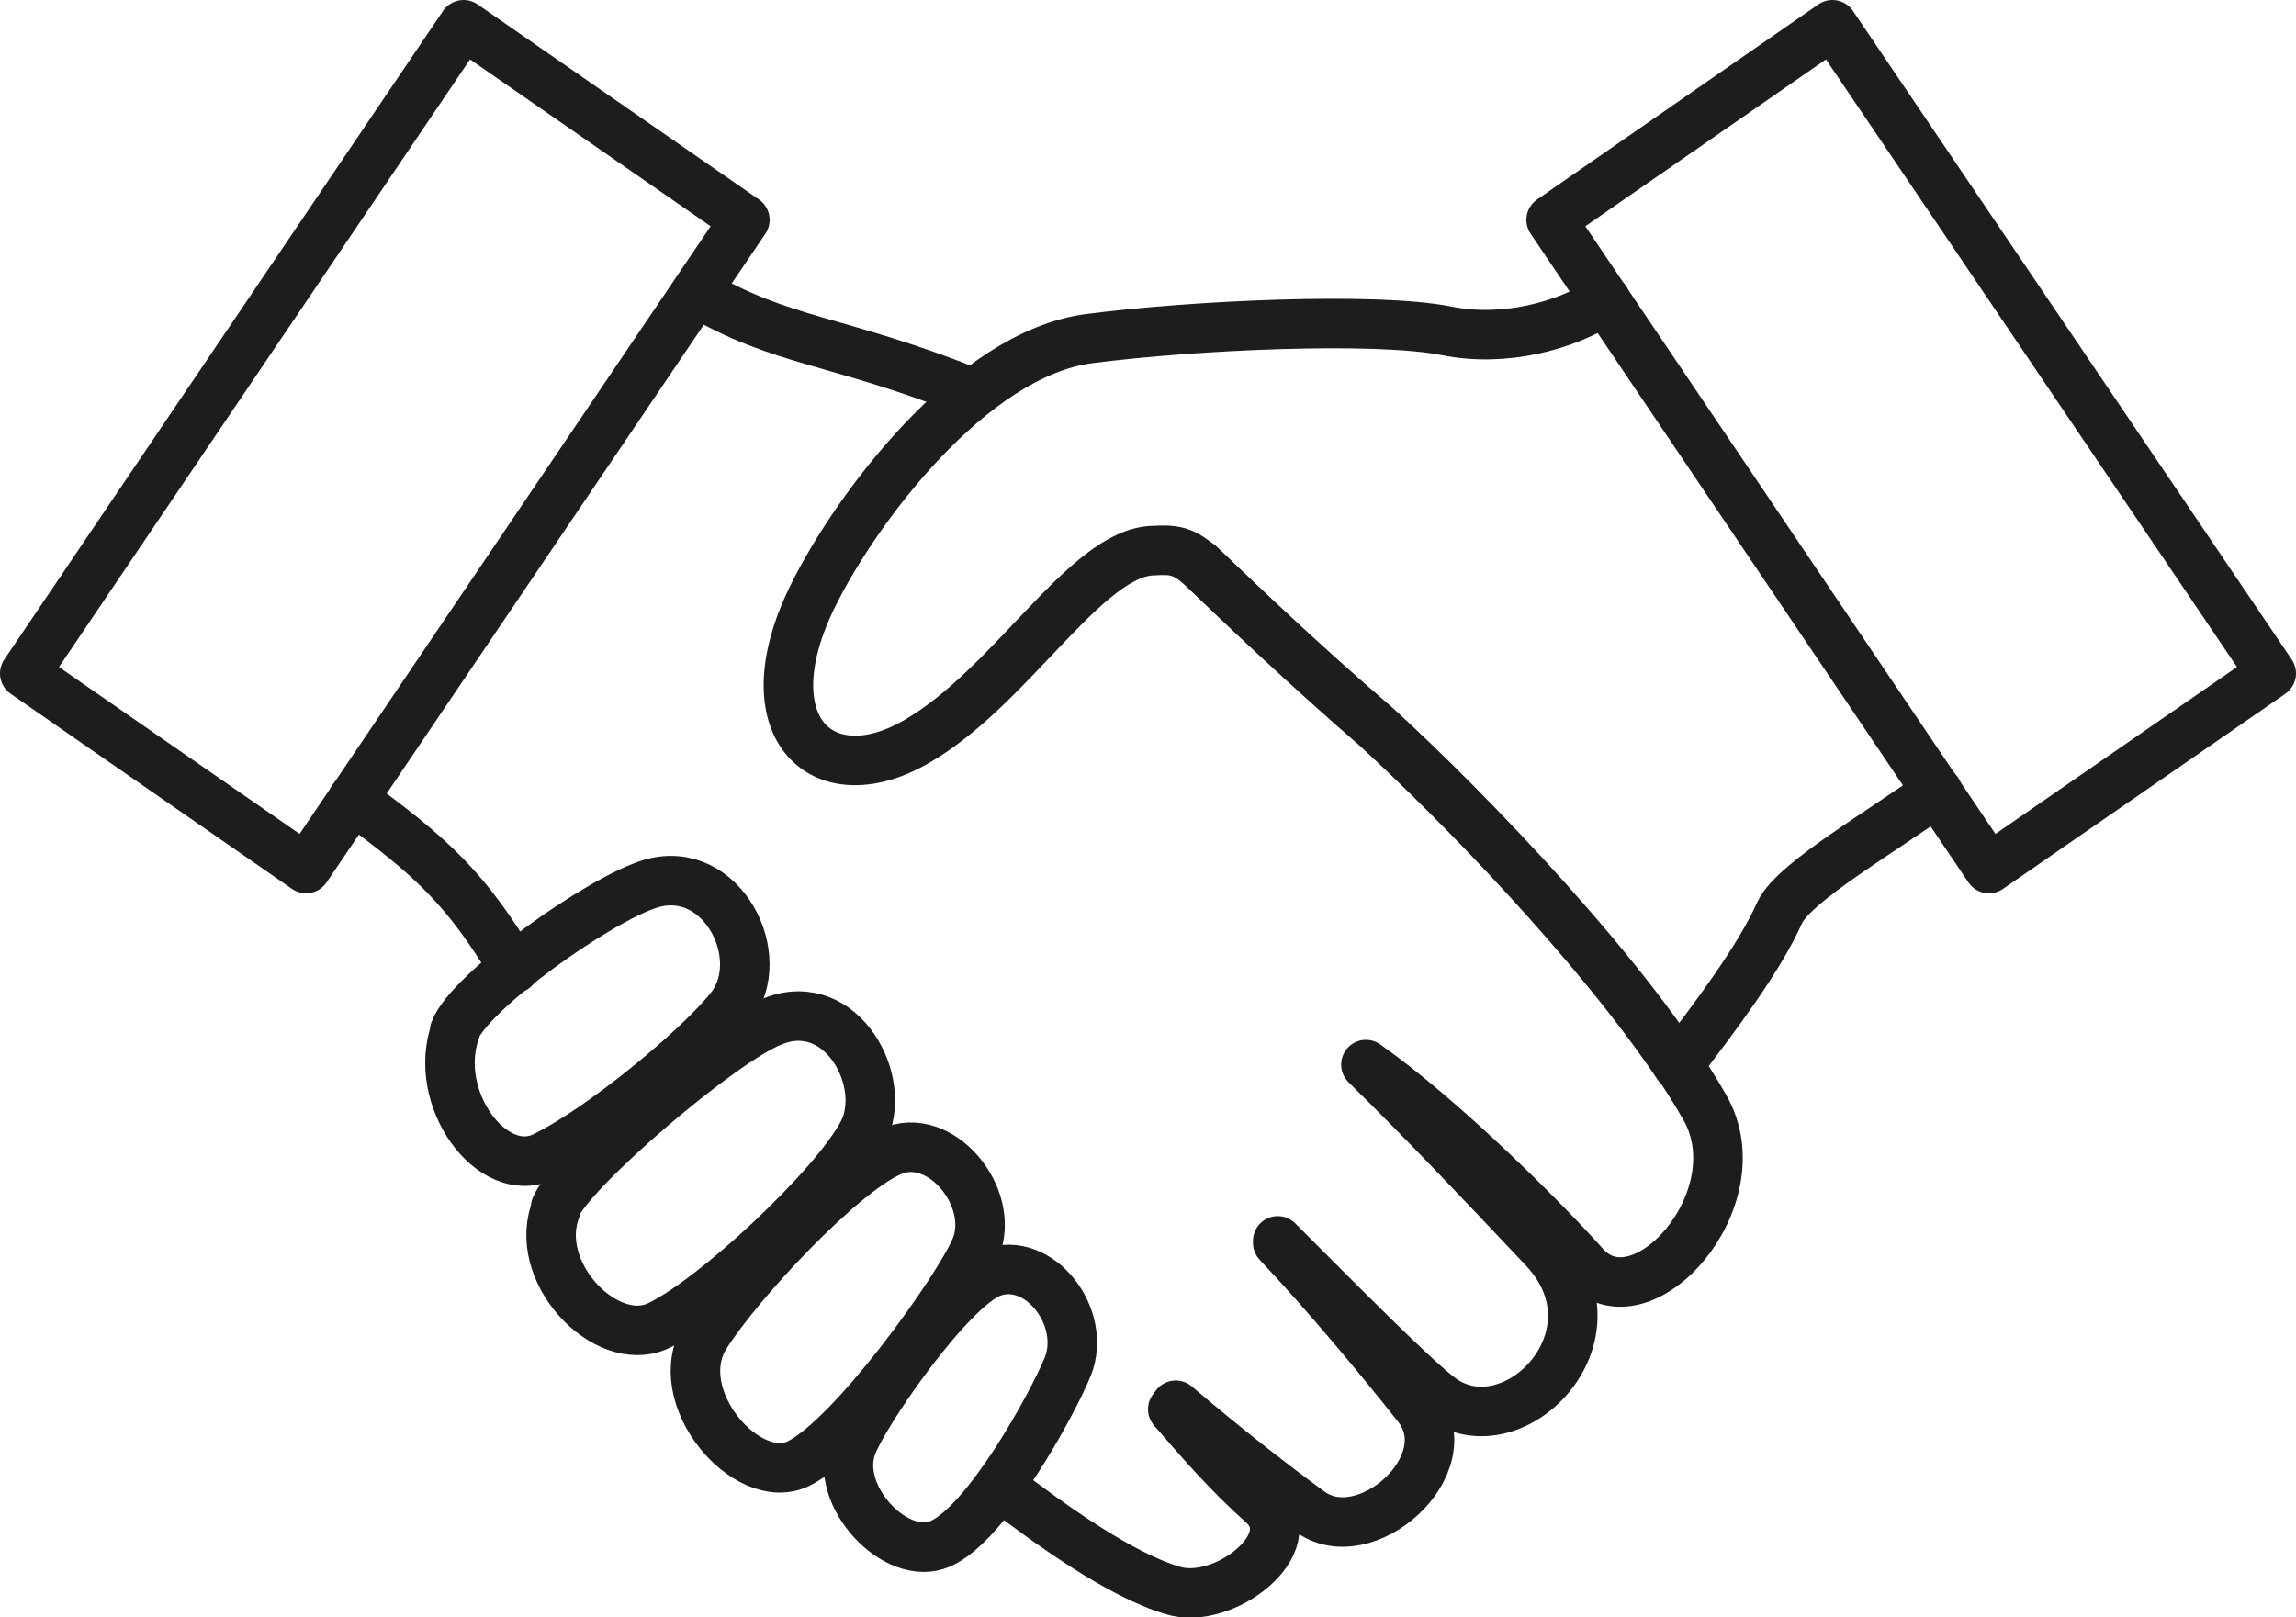
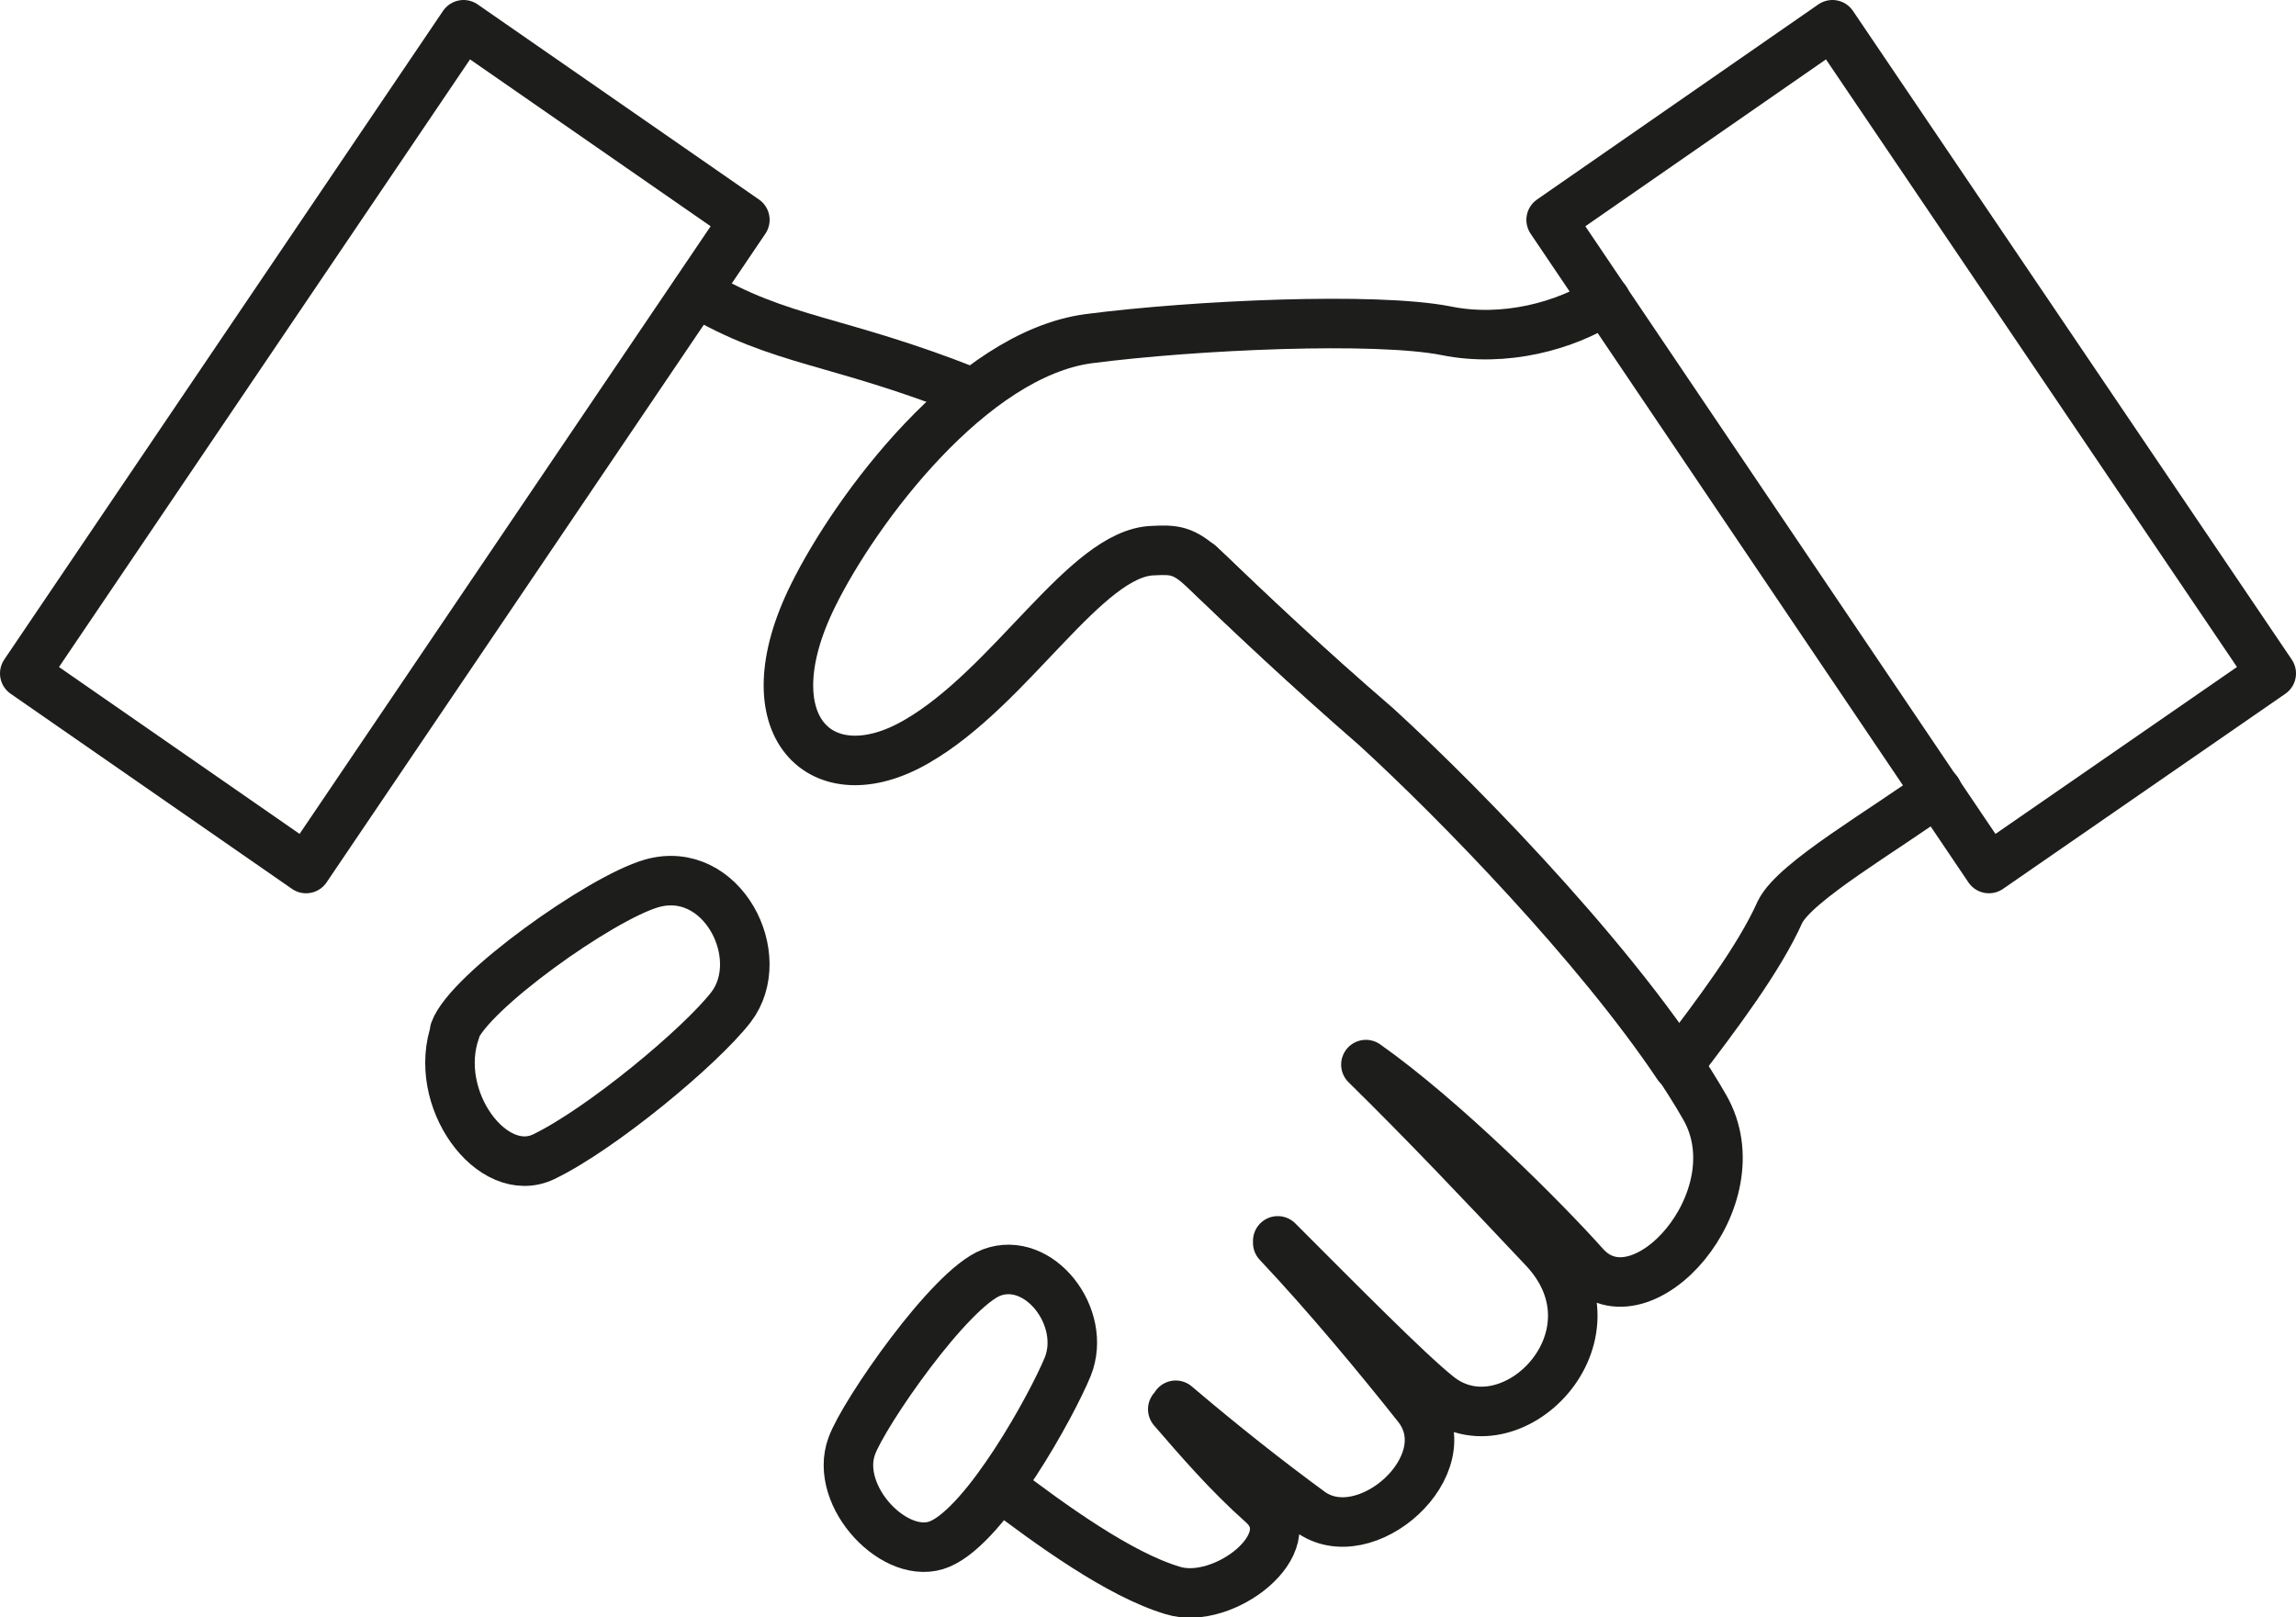
<svg xmlns="http://www.w3.org/2000/svg" id="b" viewBox="0 0 23.18 16.33">
  <g id="c">
    <g>
-       <path d="M5.19,9.78c-.48-.8-.82-1.12-1.63-1.71" fill="none" stroke="#1d1d1b" stroke-linecap="round" stroke-linejoin="round" stroke-width=".5" />
      <path d="M12.11,5.7c.5,.48,1.07,1.02,1.79,1.64,.93,.85,2.58,2.56,3.31,3.84,.53,.92-.64,2.23-1.21,1.6-.41-.46-1.43-1.48-2.21-2.03,.61,.6,1.13,1.15,1.79,1.85,.86,.9-.34,2.09-1.07,1.49-.31-.25-.98-.93-1.61-1.56,0,0,0,.01,0,.02,.5,.53,1.03,1.17,1.41,1.65,.47,.59-.53,1.48-1.09,1.06-.41-.3-.88-.67-1.35-1.07,0,.01-.02,.03-.03,.04,.26,.3,.55,.64,.91,.96,.43,.39-.4,1.03-.91,.87-.54-.16-1.24-.67-1.74-1.05" fill="none" stroke="#1d1d1b" stroke-linecap="round" stroke-linejoin="round" stroke-width=".5" />
      <path d="M7.03,2.95c.86,.51,1.41,.47,2.77,1.01" fill="none" stroke="#1d1d1b" stroke-linecap="round" stroke-linejoin="round" stroke-width=".5" />
      <path d="M4.59,10.41c.14-.39,1.47-1.34,1.99-1.49,.71-.2,1.19,.74,.8,1.25-.31,.4-1.31,1.23-1.89,1.51-.52,.25-1.14-.59-.89-1.28Z" fill="none" stroke="#1d1d1b" stroke-linecap="round" stroke-linejoin="round" stroke-width=".5" />
-       <path d="M5.61,12.19c.16-.38,1.69-1.69,2.2-1.88,.69-.27,1.17,.62,.9,1.13-.29,.55-1.51,1.69-2.07,1.95-.53,.24-1.29-.56-1.02-1.2Z" fill="none" stroke="#1d1d1b" stroke-linecap="round" stroke-linejoin="round" stroke-width=".5" />
      <path d="M8.6,14.6c.12-.33,.99-1.59,1.41-1.75,.48-.18,.97,.45,.77,.95-.16,.39-.82,1.59-1.29,1.79-.44,.19-1.08-.48-.89-.99Z" fill="none" stroke="#1d1d1b" stroke-linecap="round" stroke-linejoin="round" stroke-width=".5" />
-       <path d="M7.12,13.49c.34-.54,1.37-1.64,1.87-1.86,.5-.23,1.07,.46,.86,.97-.17,.41-1.24,1.91-1.79,2.18-.52,.25-1.32-.68-.94-1.29Z" fill="none" stroke="#1d1d1b" stroke-linecap="round" stroke-linejoin="round" stroke-width=".5" />
      <path d="M19.56,7.99c-.53,.39-1.44,.91-1.59,1.22-.21,.47-.64,1.04-1.03,1.55-.81-1.21-2.22-2.66-3.05-3.42-.69-.6-1.24-1.12-1.73-1.59-.21-.2-.31-.2-.52-.19-.68,.02-1.43,1.38-2.39,1.93-.95,.55-1.7-.15-1.04-1.48,.43-.87,1.59-2.43,2.78-2.59,1.08-.14,2.9-.22,3.61-.08,.59,.12,1.21-.05,1.61-.31" fill="none" stroke="#1d1d1b" stroke-linecap="round" stroke-linejoin="round" stroke-width=".5" />
      <polygon points="7.52 2.22 4.68 .25 .25 6.8 3.09 8.77 7.52 2.22" fill="none" stroke="#1d1d1b" stroke-linecap="round" stroke-linejoin="round" stroke-width=".5" />
      <polygon points="15.66 2.22 18.5 .25 22.93 6.8 20.08 8.77 15.66 2.22" fill="none" stroke="#1d1d1b" stroke-linecap="round" stroke-linejoin="round" stroke-width=".5" />
    </g>
  </g>
</svg>